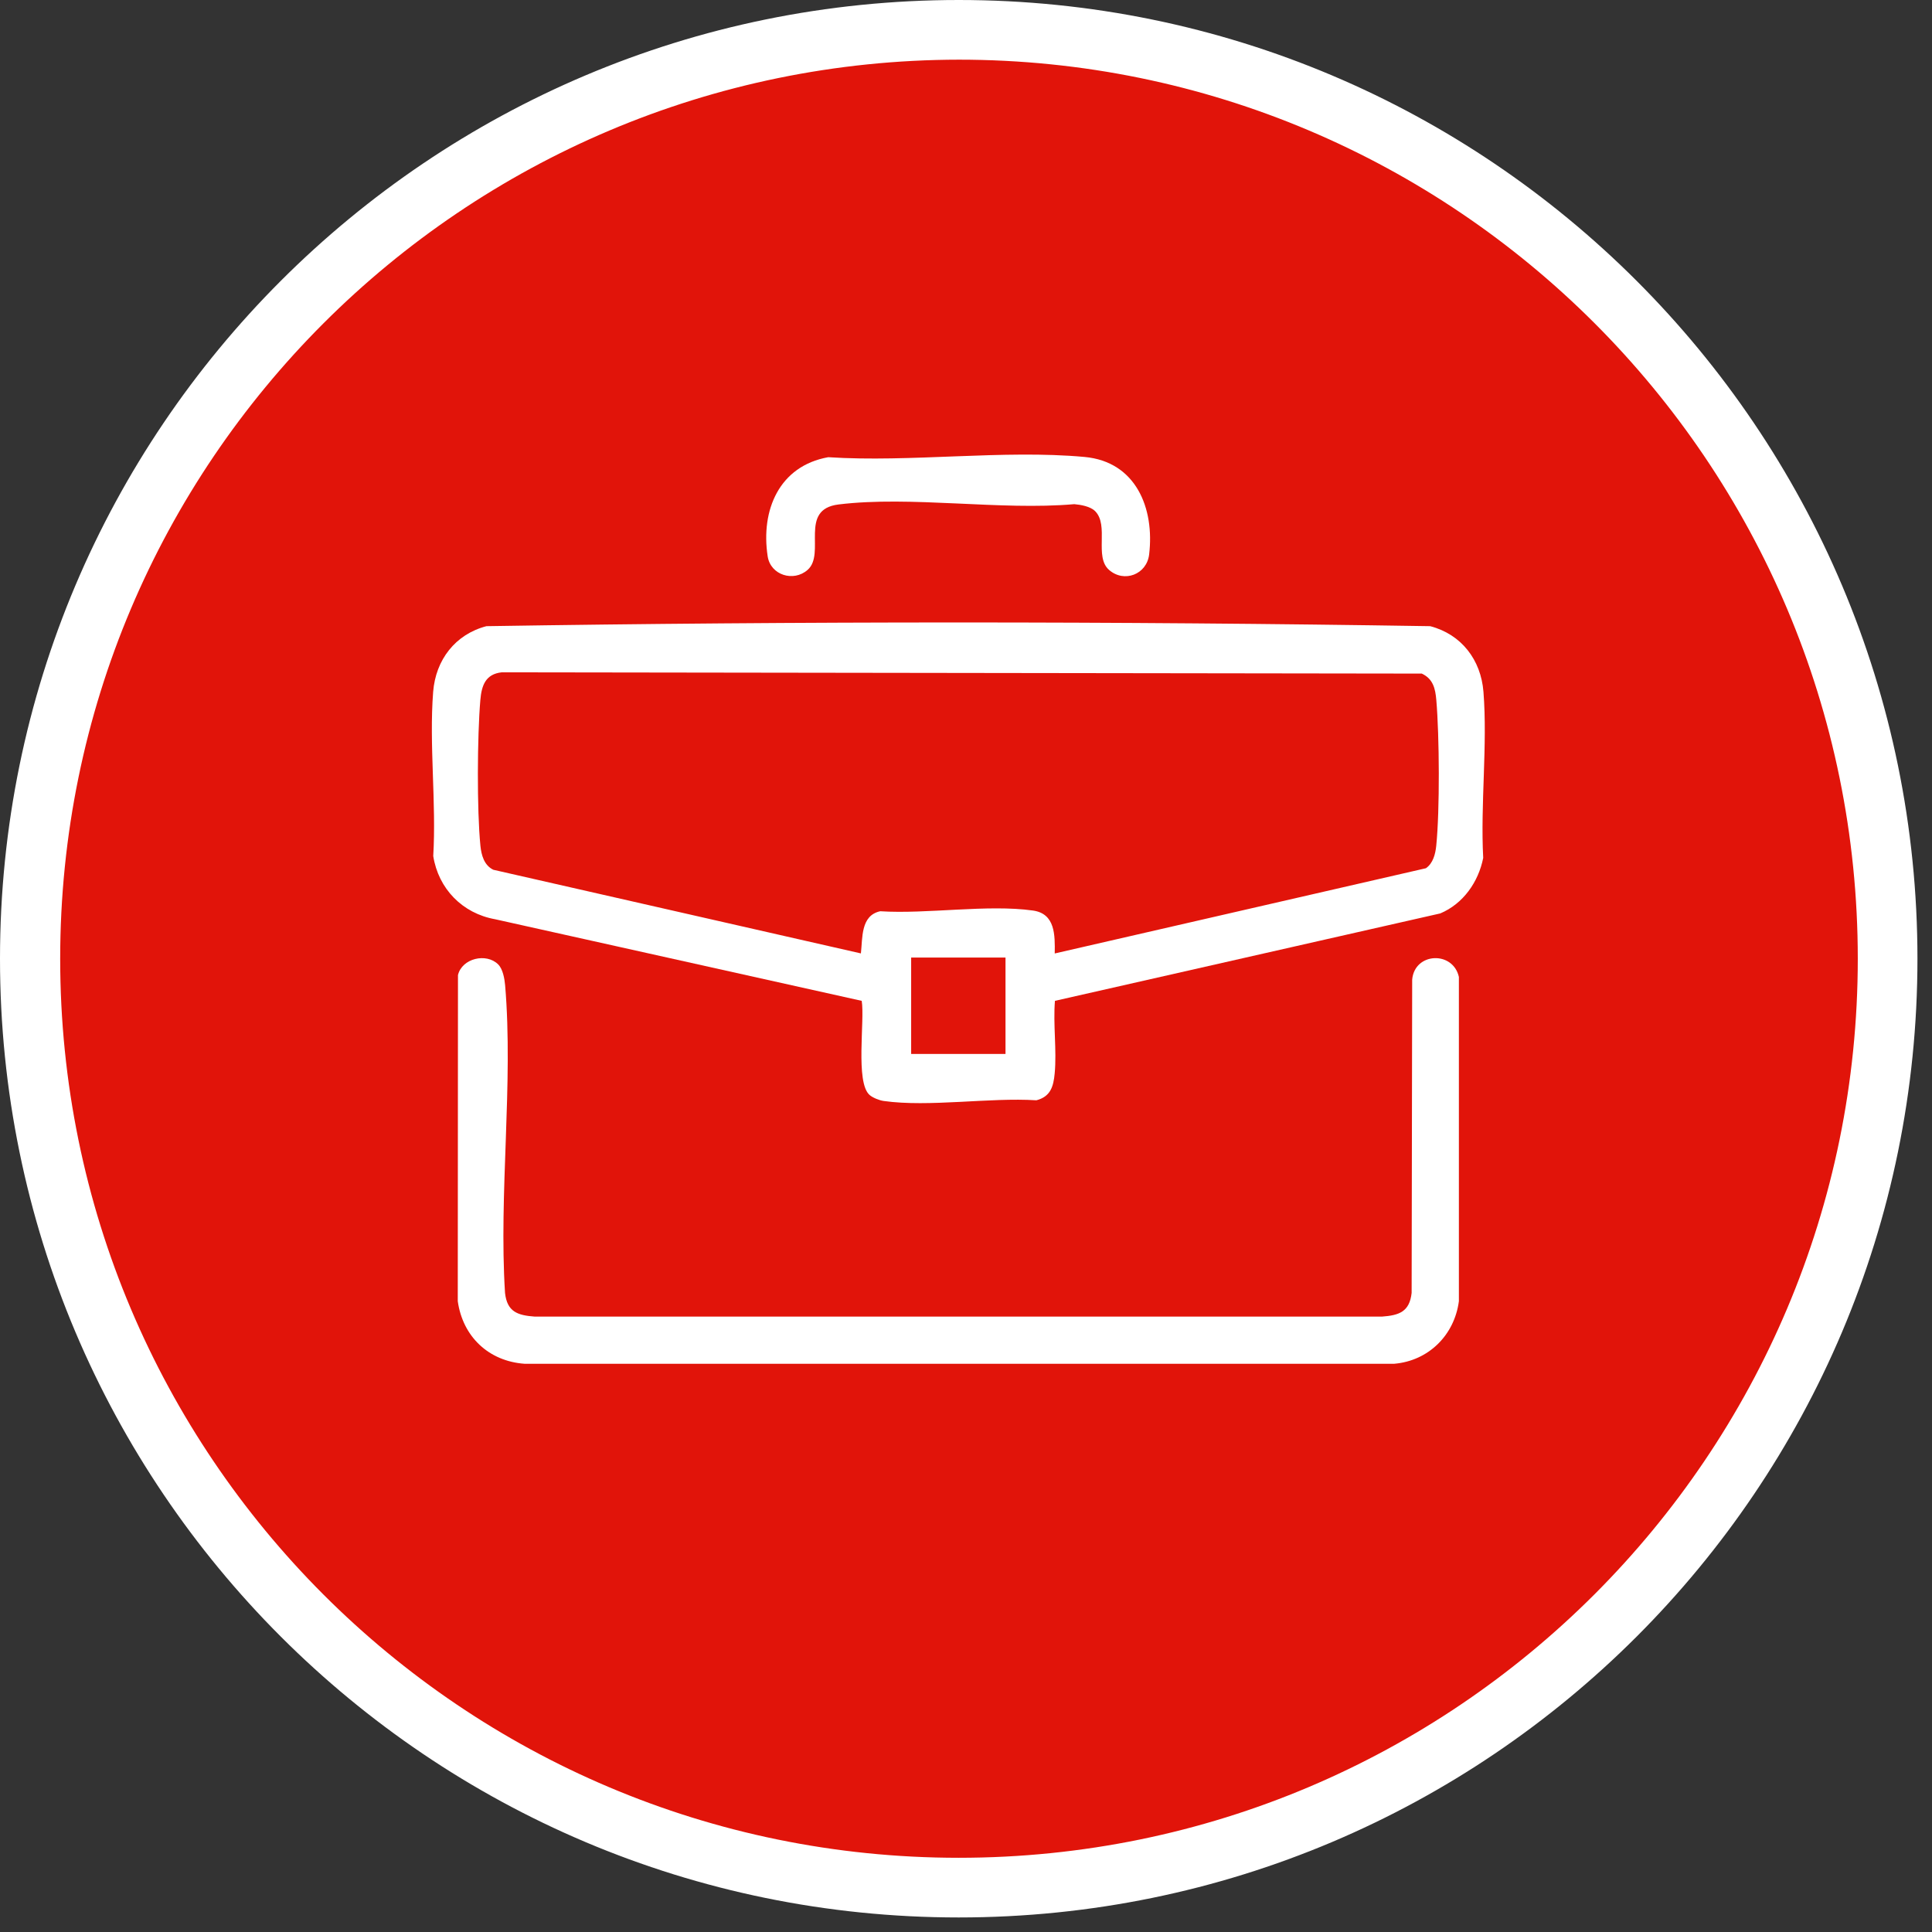
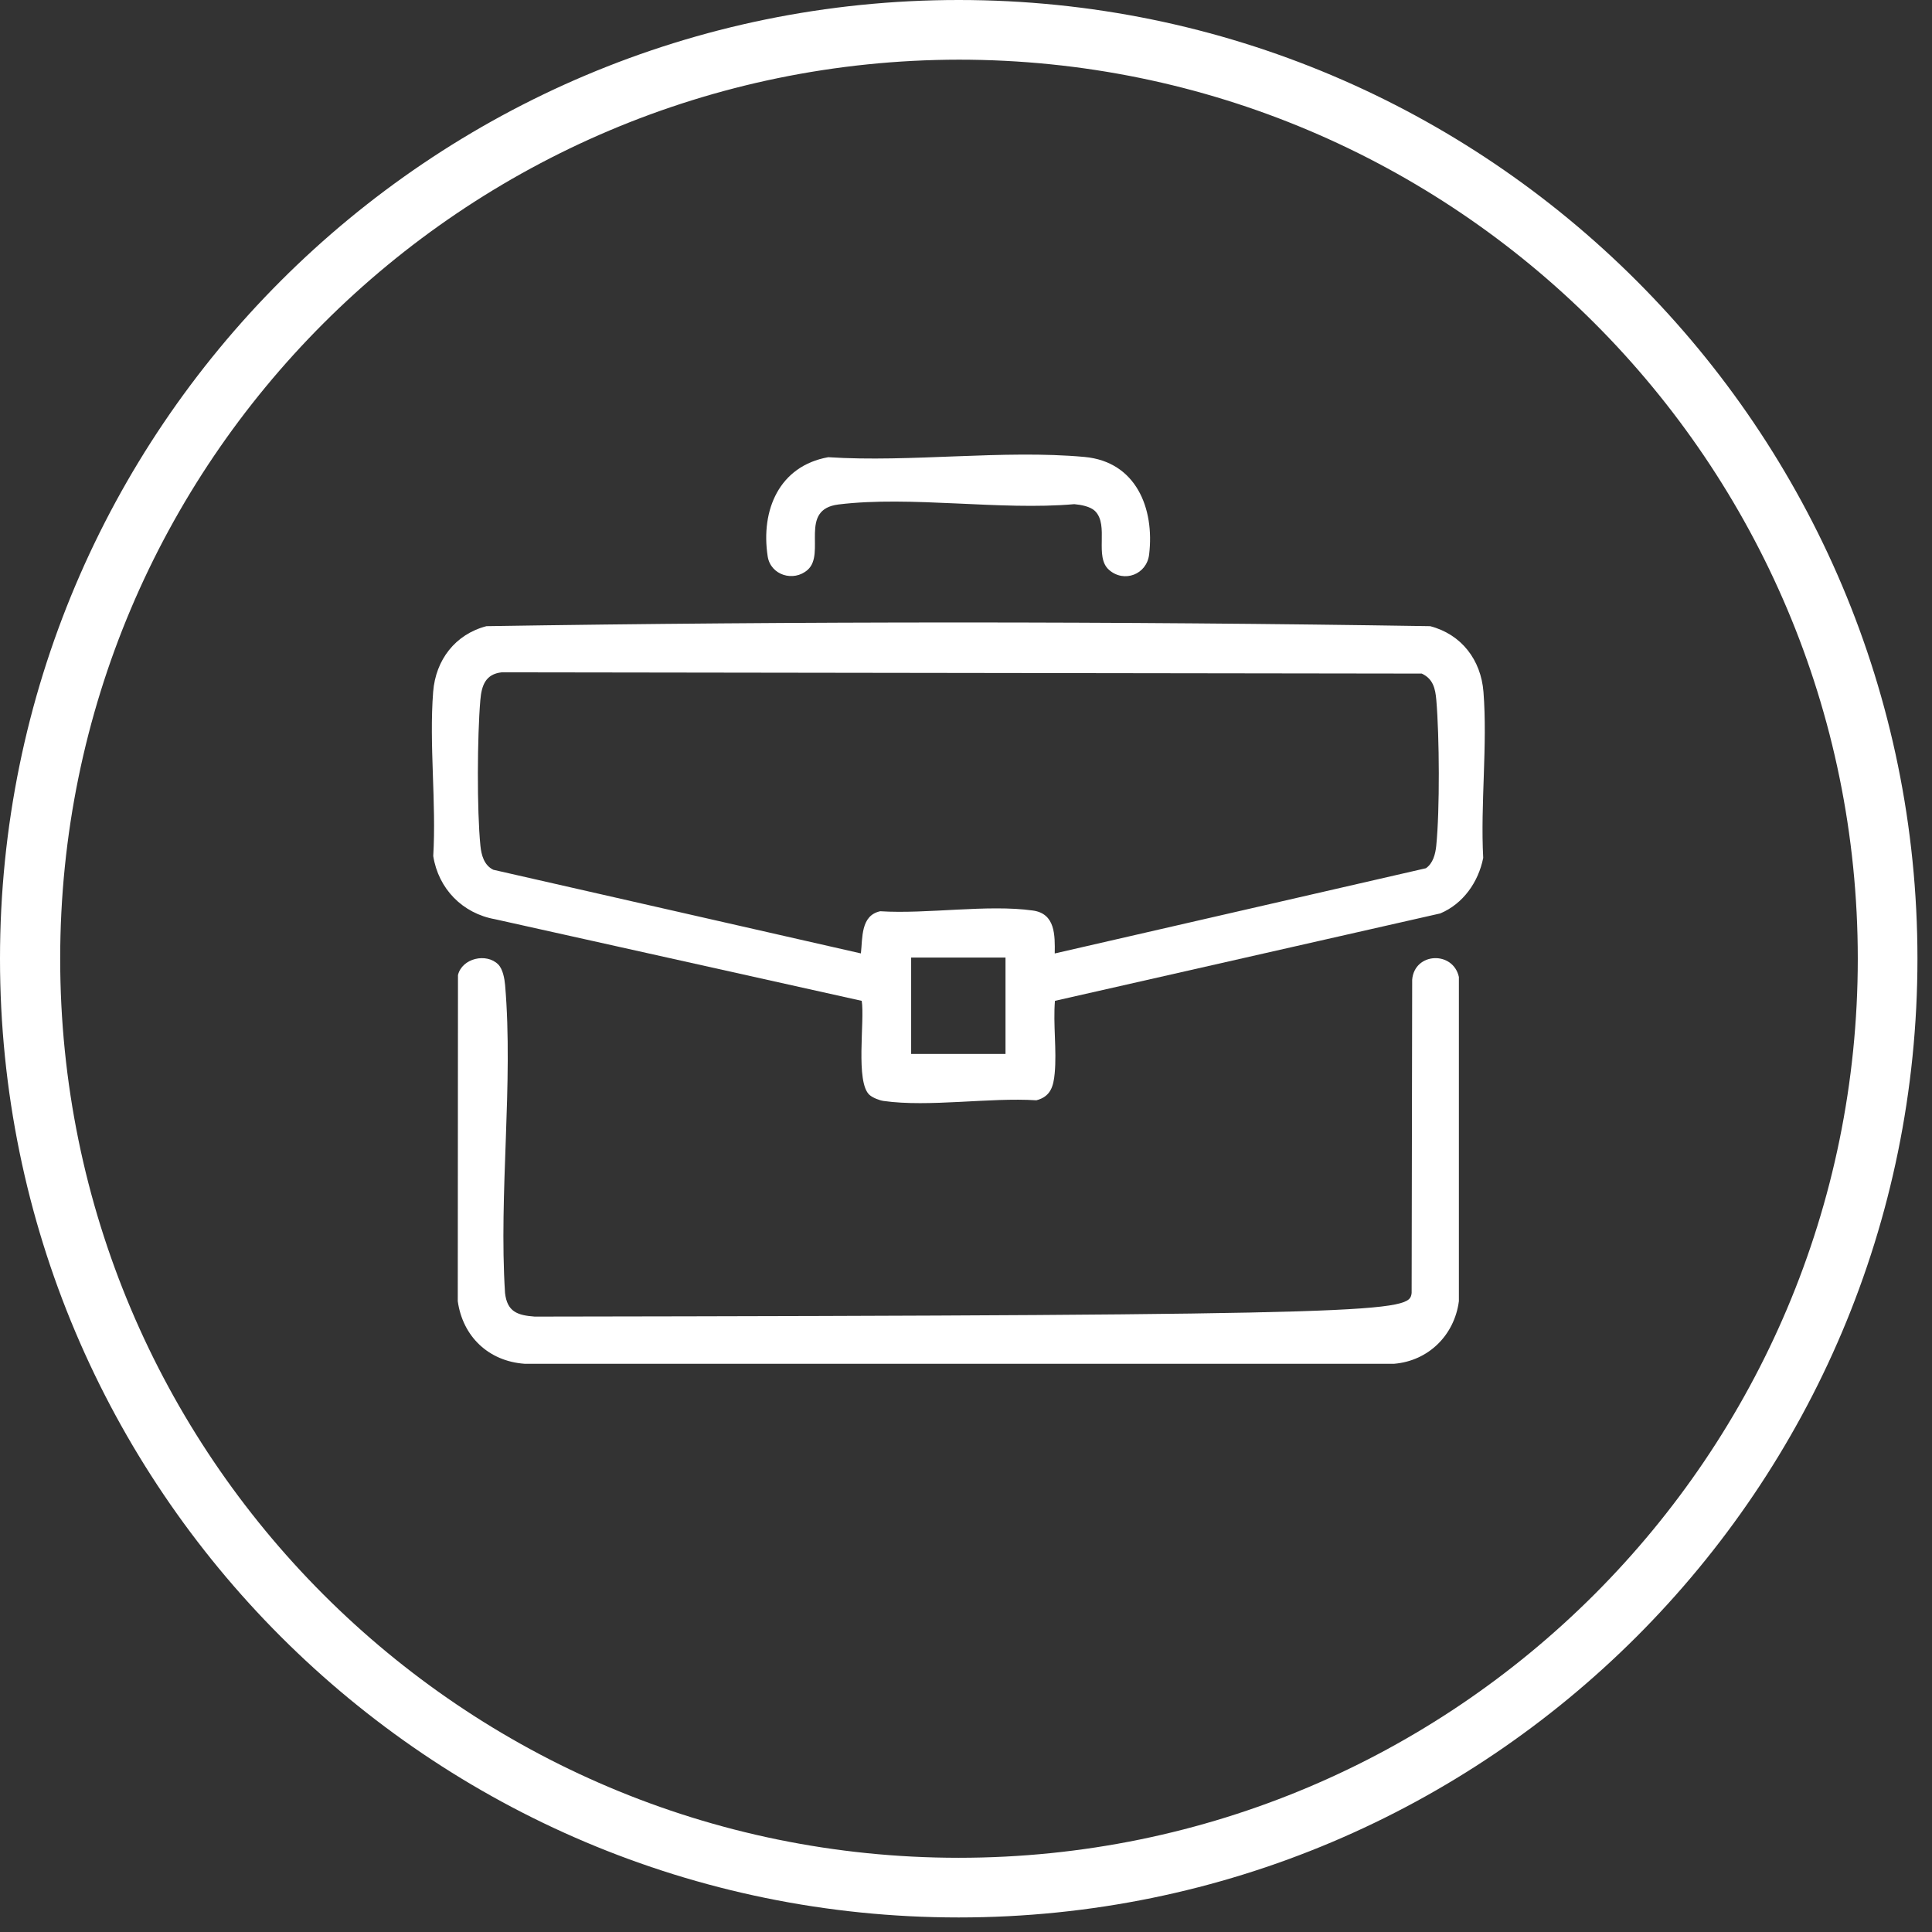
<svg xmlns="http://www.w3.org/2000/svg" width="85" height="85" viewBox="0 0 85 85" fill="none">
  <rect x="0" y="0" width="85" height="85" fill="#333333" stroke="none" />
-   <circle cx="42.18" cy="42.18" r="40.171" fill="#E1140A" />
  <path d="M42.18 0C18.887 0 0 18.887 0 42.18C0 65.473 18.887 84.36 42.18 84.36C65.473 84.36 84.36 65.473 84.36 42.18C84.36 18.887 65.473 0 42.18 0ZM42.18 2.625C64.02 2.625 81.735 20.34 81.735 42.18C81.735 64.02 64.02 81.735 42.18 81.735C20.34 81.735 2.648 64.02 2.648 42.18C2.648 20.34 20.363 2.648 42.203 2.625" fill="white" />
  <path d="M46.413 44.033C46.328 45.067 46.498 46.206 46.402 47.225C46.348 47.81 46.214 48.249 45.597 48.408C43.538 48.276 40.872 48.72 38.876 48.438C38.69 48.413 38.399 48.297 38.26 48.176C37.623 47.626 38.053 44.899 37.912 44.033L21.784 40.443C20.346 40.187 19.288 39.102 19.061 37.662C19.201 35.315 18.875 32.76 19.057 30.439C19.167 29.033 20.028 27.908 21.401 27.549C35.212 27.331 49.109 27.331 62.922 27.549C64.297 27.908 65.156 29.031 65.266 30.439C65.45 32.783 65.129 35.373 65.255 37.745C65.044 38.806 64.375 39.762 63.366 40.187L46.411 44.033H46.413ZM46.406 41.948L62.734 38.199C63.05 37.981 63.151 37.575 63.189 37.21C63.348 35.635 63.328 32.393 63.192 30.801C63.149 30.291 63.05 29.868 62.553 29.635L22.078 29.579C21.362 29.655 21.188 30.155 21.133 30.8C20.997 32.393 20.979 35.633 21.136 37.209C21.178 37.627 21.3 38.068 21.703 38.266L37.876 41.946C37.953 41.271 37.86 40.277 38.726 40.091C40.791 40.223 43.451 39.779 45.447 40.06C46.431 40.199 46.416 41.143 46.404 41.948H46.406ZM44.238 42.129H40.087V46.37H44.238V42.129Z" fill="white" />
-   <path d="M21.918 42.43C22.125 42.638 22.197 43.056 22.223 43.343C22.591 47.668 21.941 52.505 22.219 56.883C22.311 57.712 22.766 57.869 23.524 57.925H60.801C61.554 57.87 62.014 57.715 62.106 56.883L62.13 43.1C62.236 41.894 63.929 41.827 64.185 42.982V57.248C63.988 58.742 62.85 59.87 61.343 60H23.073C21.499 59.886 20.36 58.807 20.14 57.248L20.149 42.899C20.328 42.157 21.4 41.912 21.918 42.43Z" fill="white" />
+   <path d="M21.918 42.43C22.125 42.638 22.197 43.056 22.223 43.343C22.591 47.668 21.941 52.505 22.219 56.883C22.311 57.712 22.766 57.869 23.524 57.925C61.554 57.87 62.014 57.715 62.106 56.883L62.13 43.1C62.236 41.894 63.929 41.827 64.185 42.982V57.248C63.988 58.742 62.85 59.87 61.343 60H23.073C21.499 59.886 20.36 58.807 20.14 57.248L20.149 42.899C20.328 42.157 21.4 41.912 21.918 42.43Z" fill="white" />
  <path d="M48.178 22.486C47.97 22.279 47.552 22.207 47.265 22.181C44 22.468 40.083 21.804 36.894 22.194C35.12 22.412 36.349 24.354 35.531 25.073C34.914 25.616 33.903 25.307 33.775 24.479C33.461 22.439 34.284 20.501 36.439 20.115C40.065 20.351 44.144 19.776 47.716 20.104C49.977 20.312 50.802 22.358 50.557 24.396C50.452 25.275 49.456 25.654 48.793 25.073C48.131 24.492 48.808 23.116 48.178 22.485V22.486Z" fill="white" />
</svg>